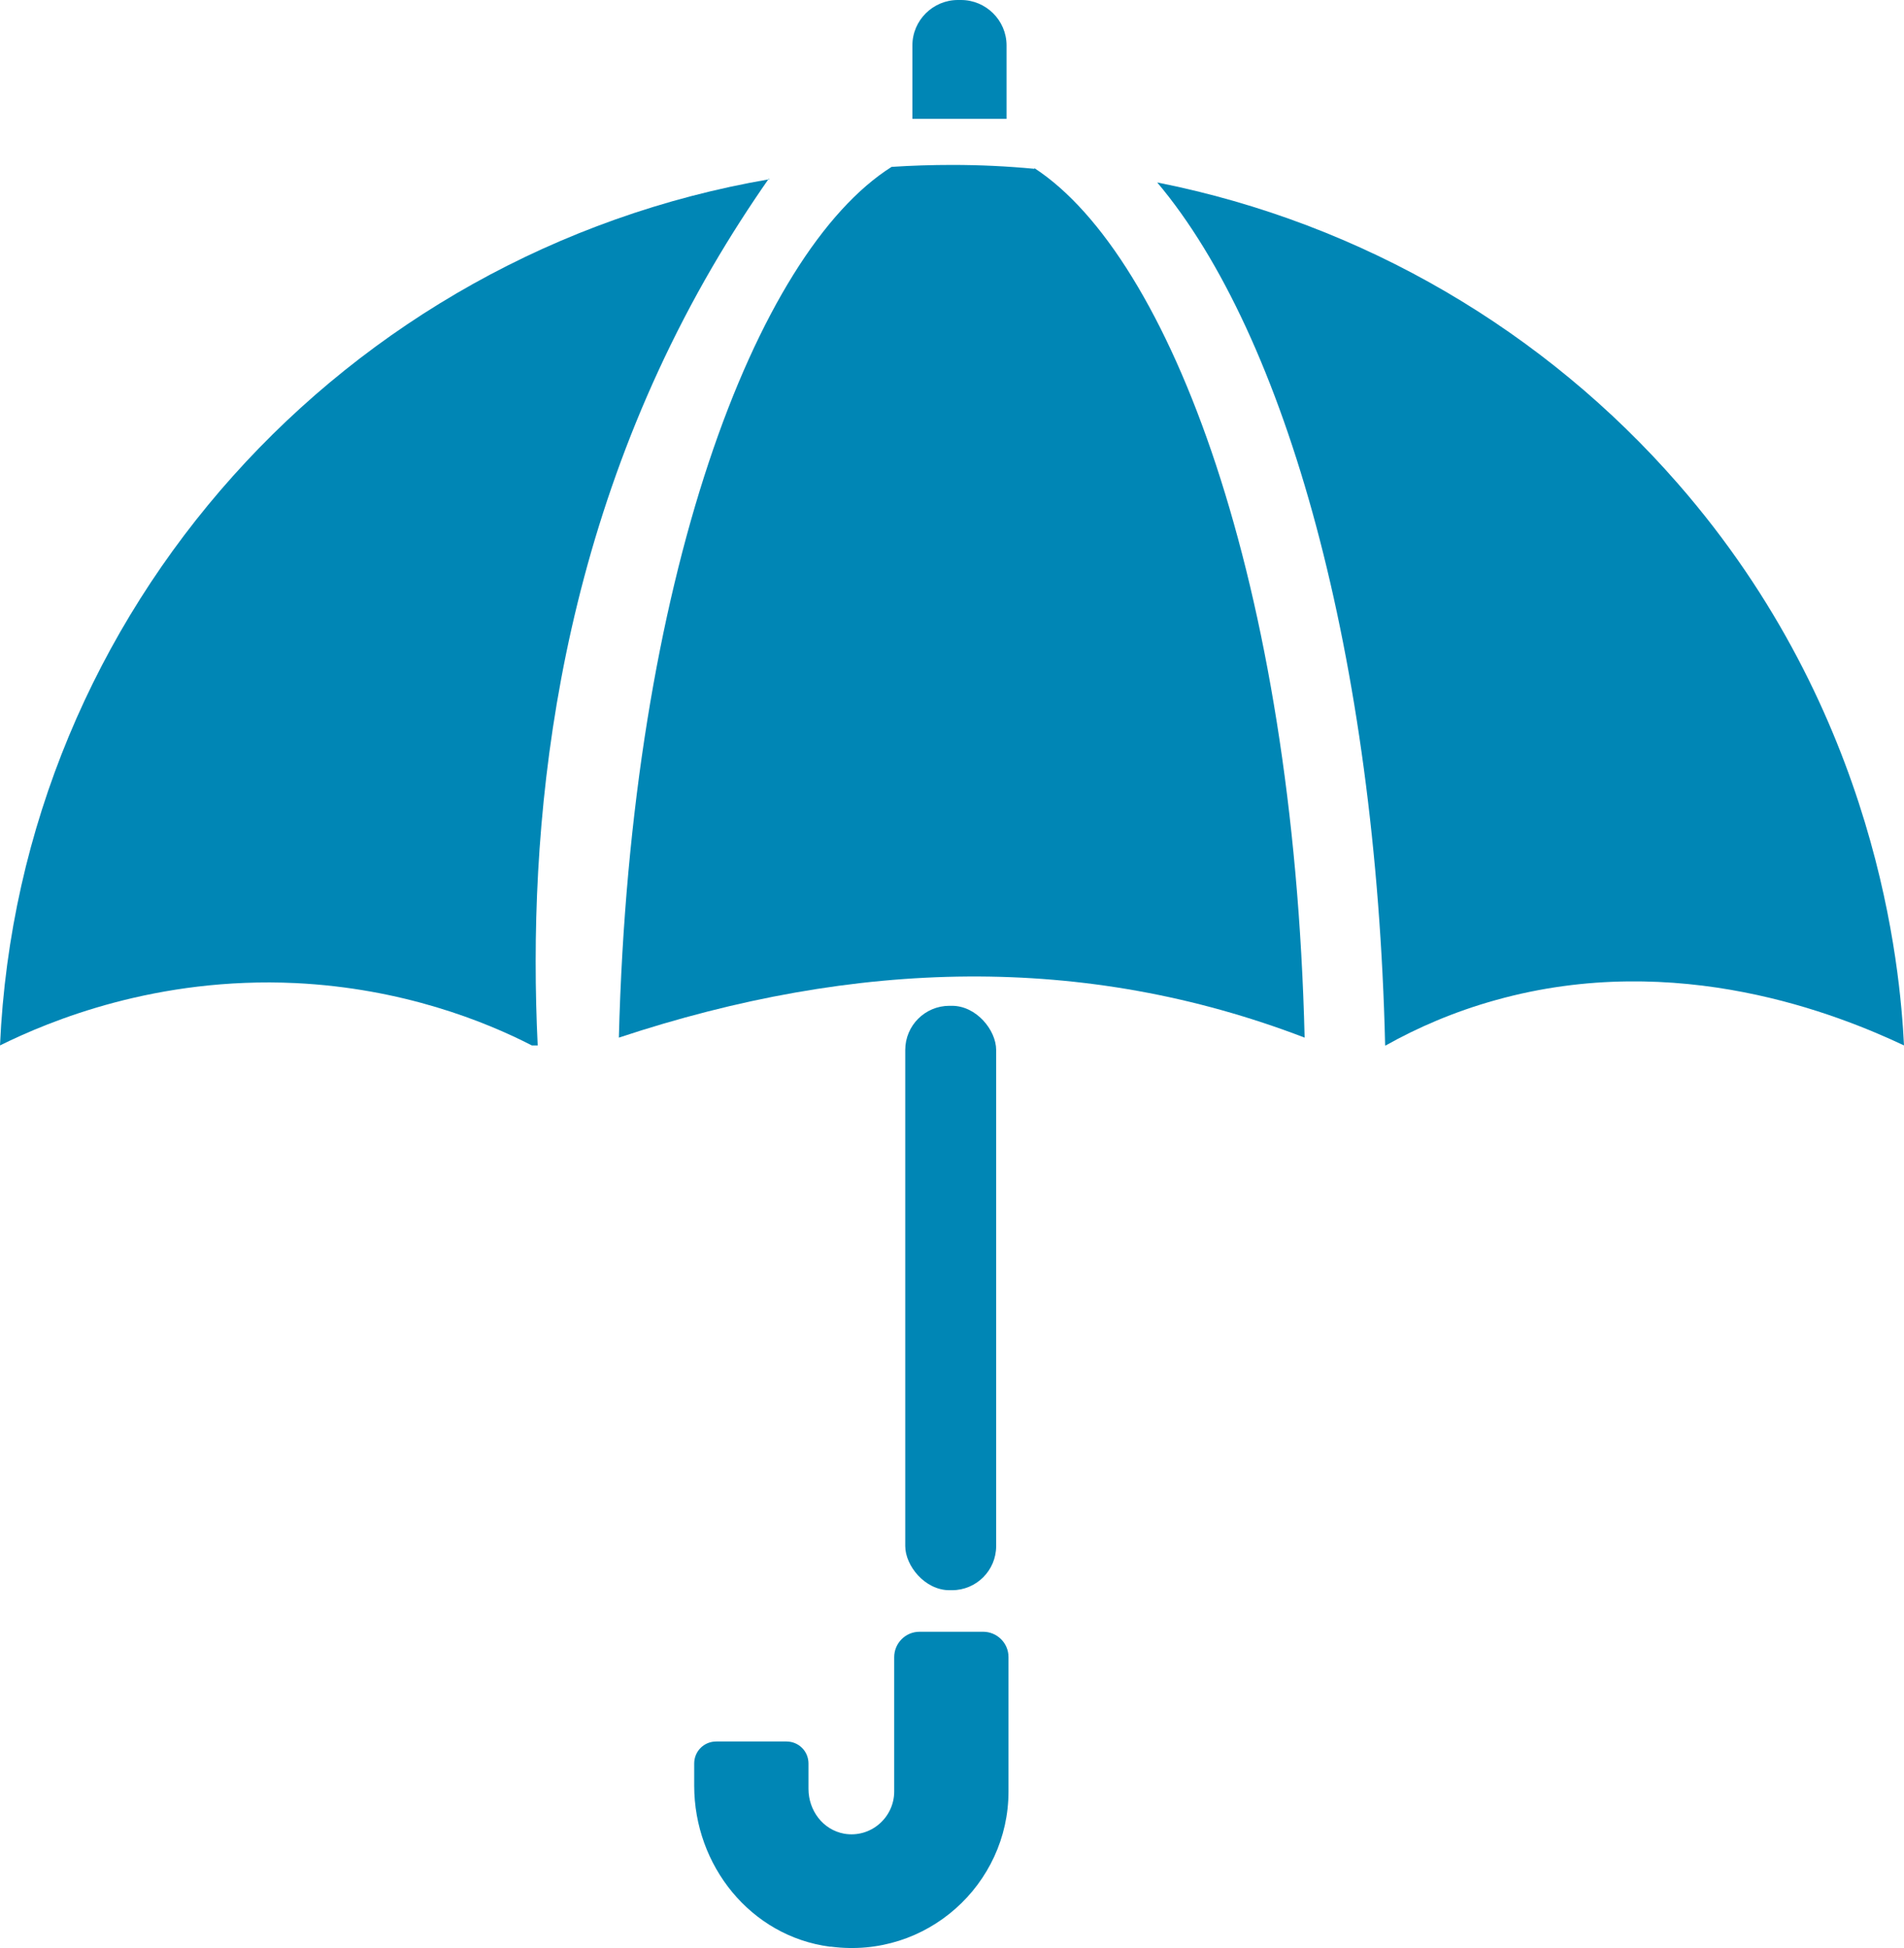
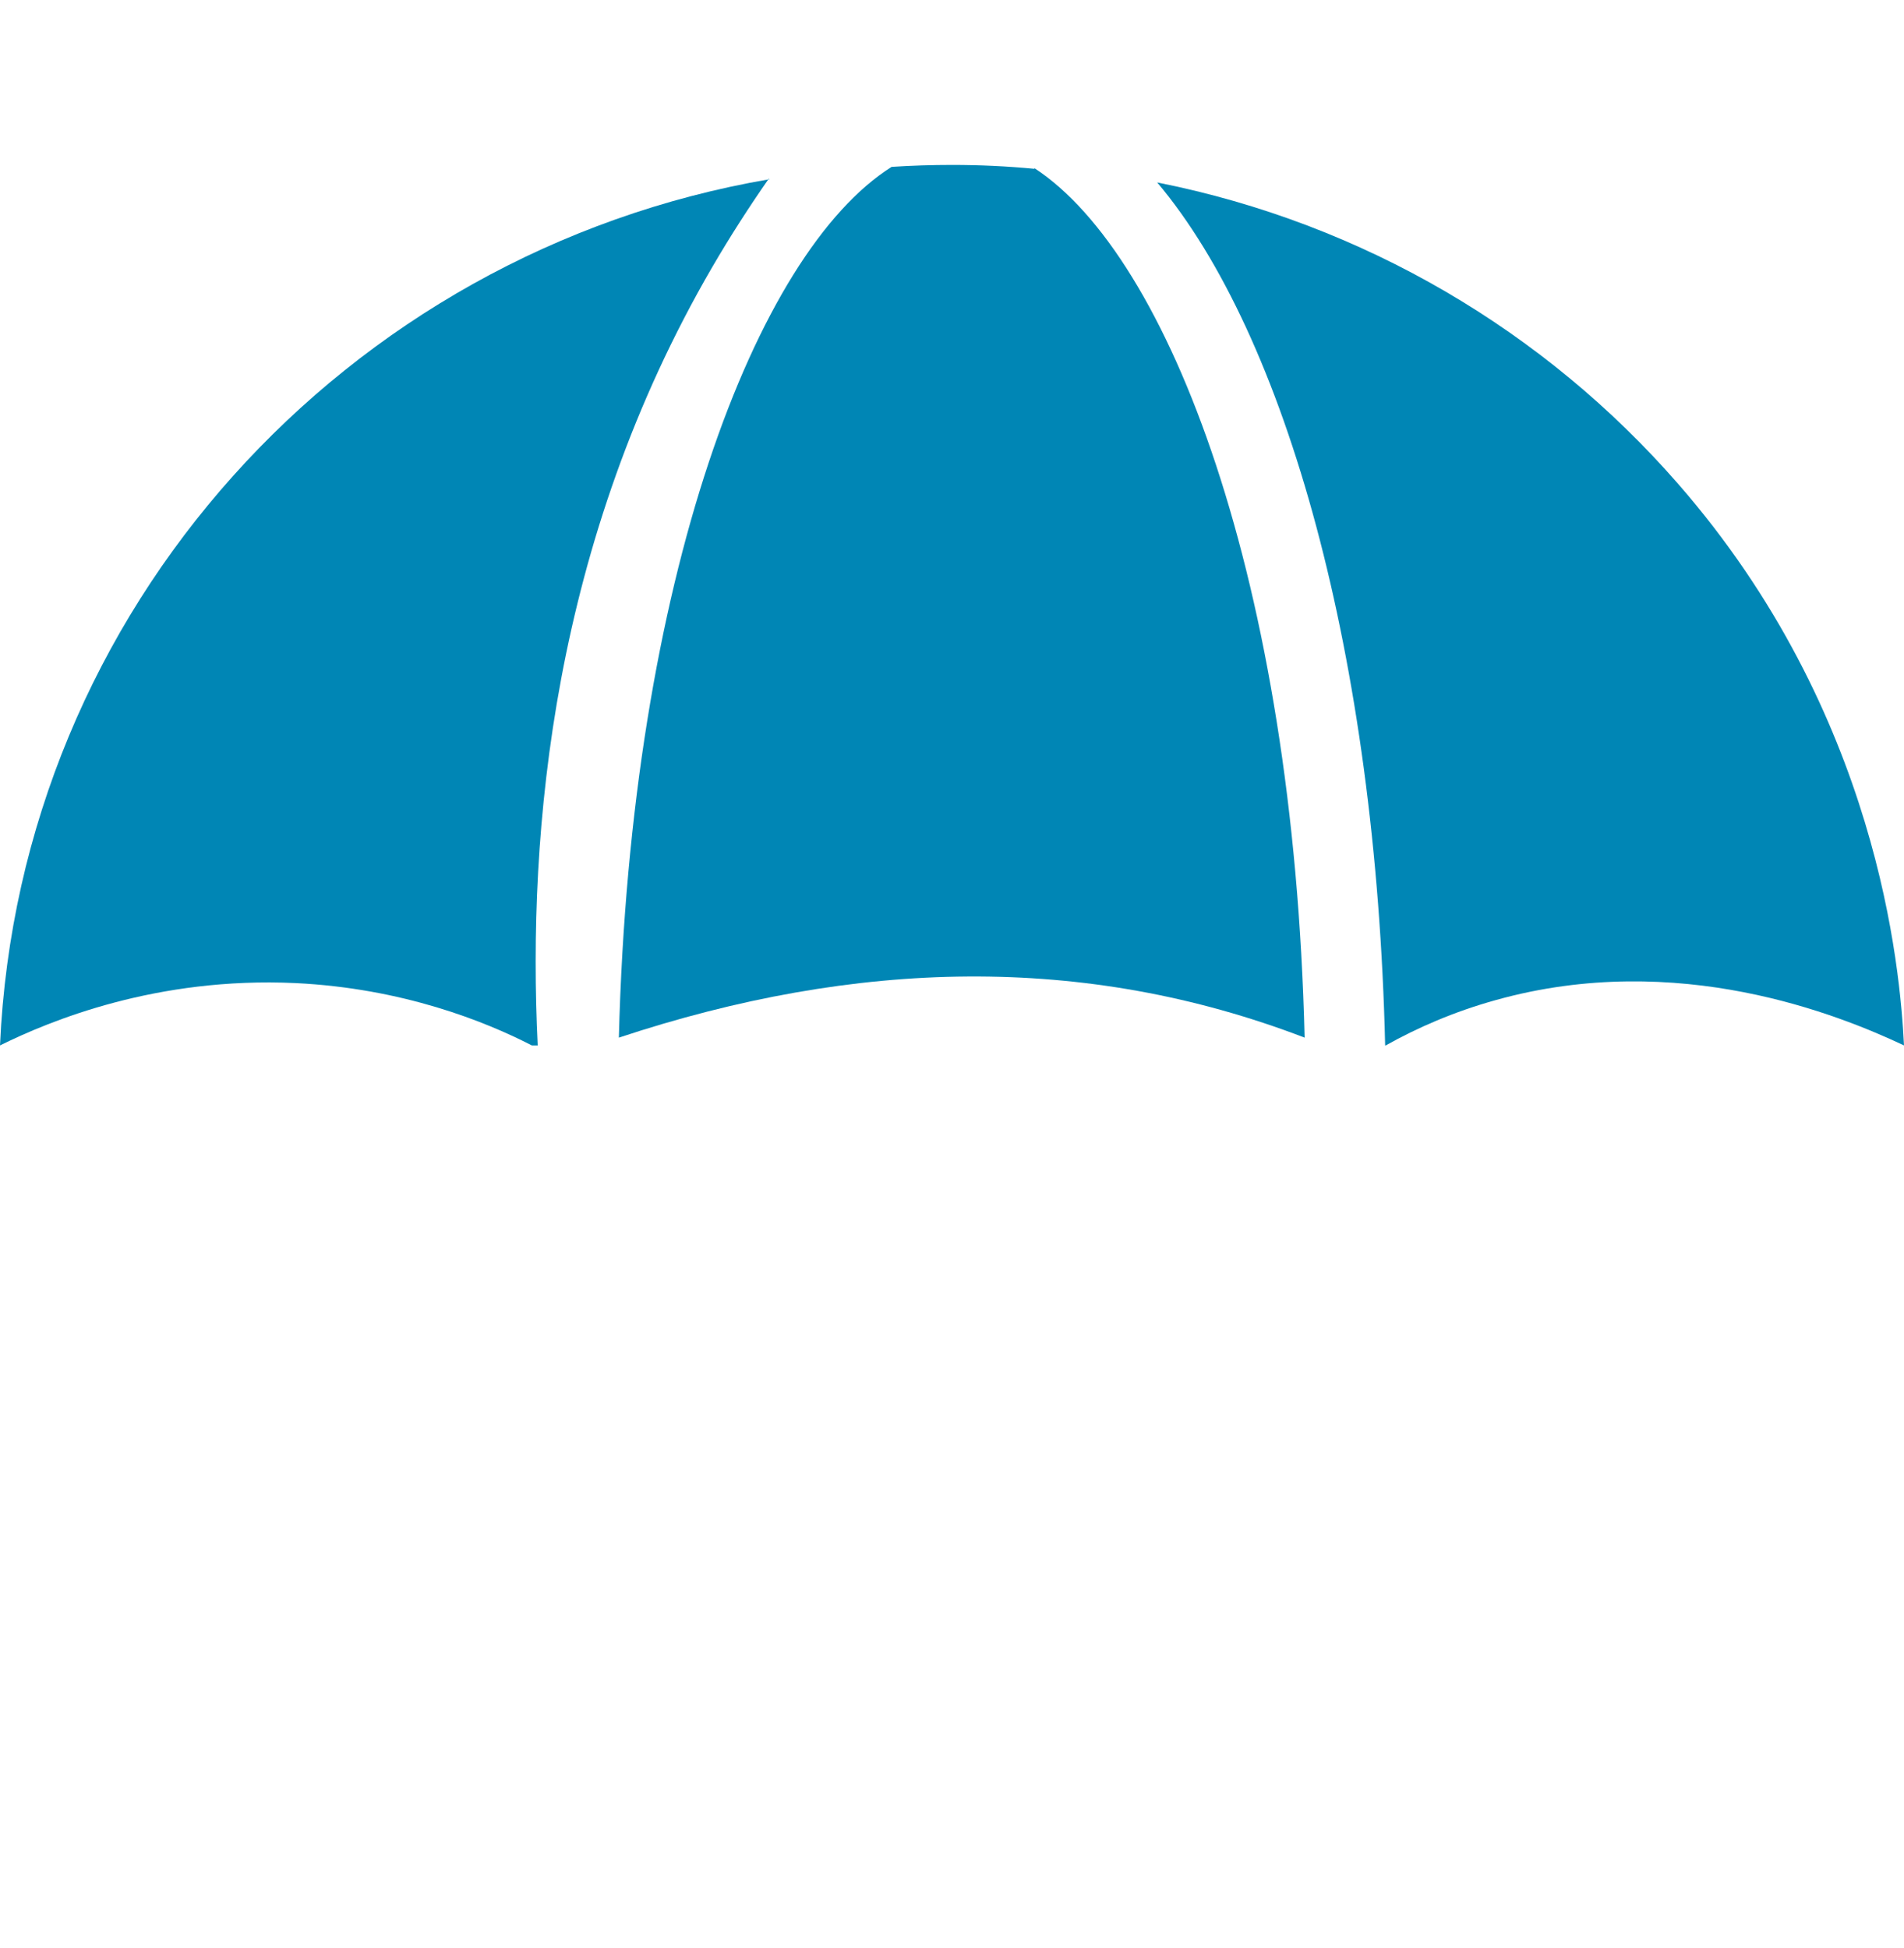
<svg xmlns="http://www.w3.org/2000/svg" id="_レイヤー_2" viewBox="0 0 29.32 30">
  <defs>
    <style>.cls-1{fill:#0086b5;stroke-width:0px;}</style>
  </defs>
  <g id="_レイヤー_1-2">
-     <rect class="cls-1" x="13.94" y="15.49" width="1.4" height="9" rx=".68" ry=".68" />
    <path class="cls-1" d="M21.34,16.1c.48-.27,1.05-.52,1.7-.7,2.8-.78,5.28.23,6.28.7-.06-1.18-.39-5.11-3.48-8.65-2.04-2.34-4.84-4.01-8.02-4.64,1.99,2.36,3.37,7.33,3.51,13.29Z" />
    <path class="cls-1" d="M11.85,2.76C5.32,3.88.3,9.38,0,16.1c.77-.38,2.41-1.06,4.55-.96,1.65.08,2.92.59,3.64.96h.09c-.16-3.31.23-7.76,2.69-11.99.28-.48.57-.93.87-1.36Z" />
    <path class="cls-1" d="M15.93,2.6c-.42-.04-.84-.06-1.27-.06-.31,0-.62.01-.93.03-2.09,1.32-4.02,6.35-4.2,13.41,3.65-1.21,7.17-1.3,10.56,0-.17-7.02-2.08-12.03-4.16-13.39Z" />
-     <path class="cls-1" d="M15.5,1.83h-1.45V.7C14.05.31,14.37,0,14.75,0h.05c.38,0,.7.31.7.7v1.14Z" />
-     <path class="cls-1" d="M12.78,29.98c-1.22-.16-2.09-1.25-2.09-2.48v-.34c0-.19.15-.34.34-.34h1.08c.19,0,.34.15.34.34v.39c0,.33.22.63.55.69.41.07.77-.25.77-.65v-2.07c0-.21.17-.39.39-.39h.98c.21,0,.39.17.39.39v2.07c0,1.43-1.26,2.58-2.73,2.39Z" />
  </g>
</svg>